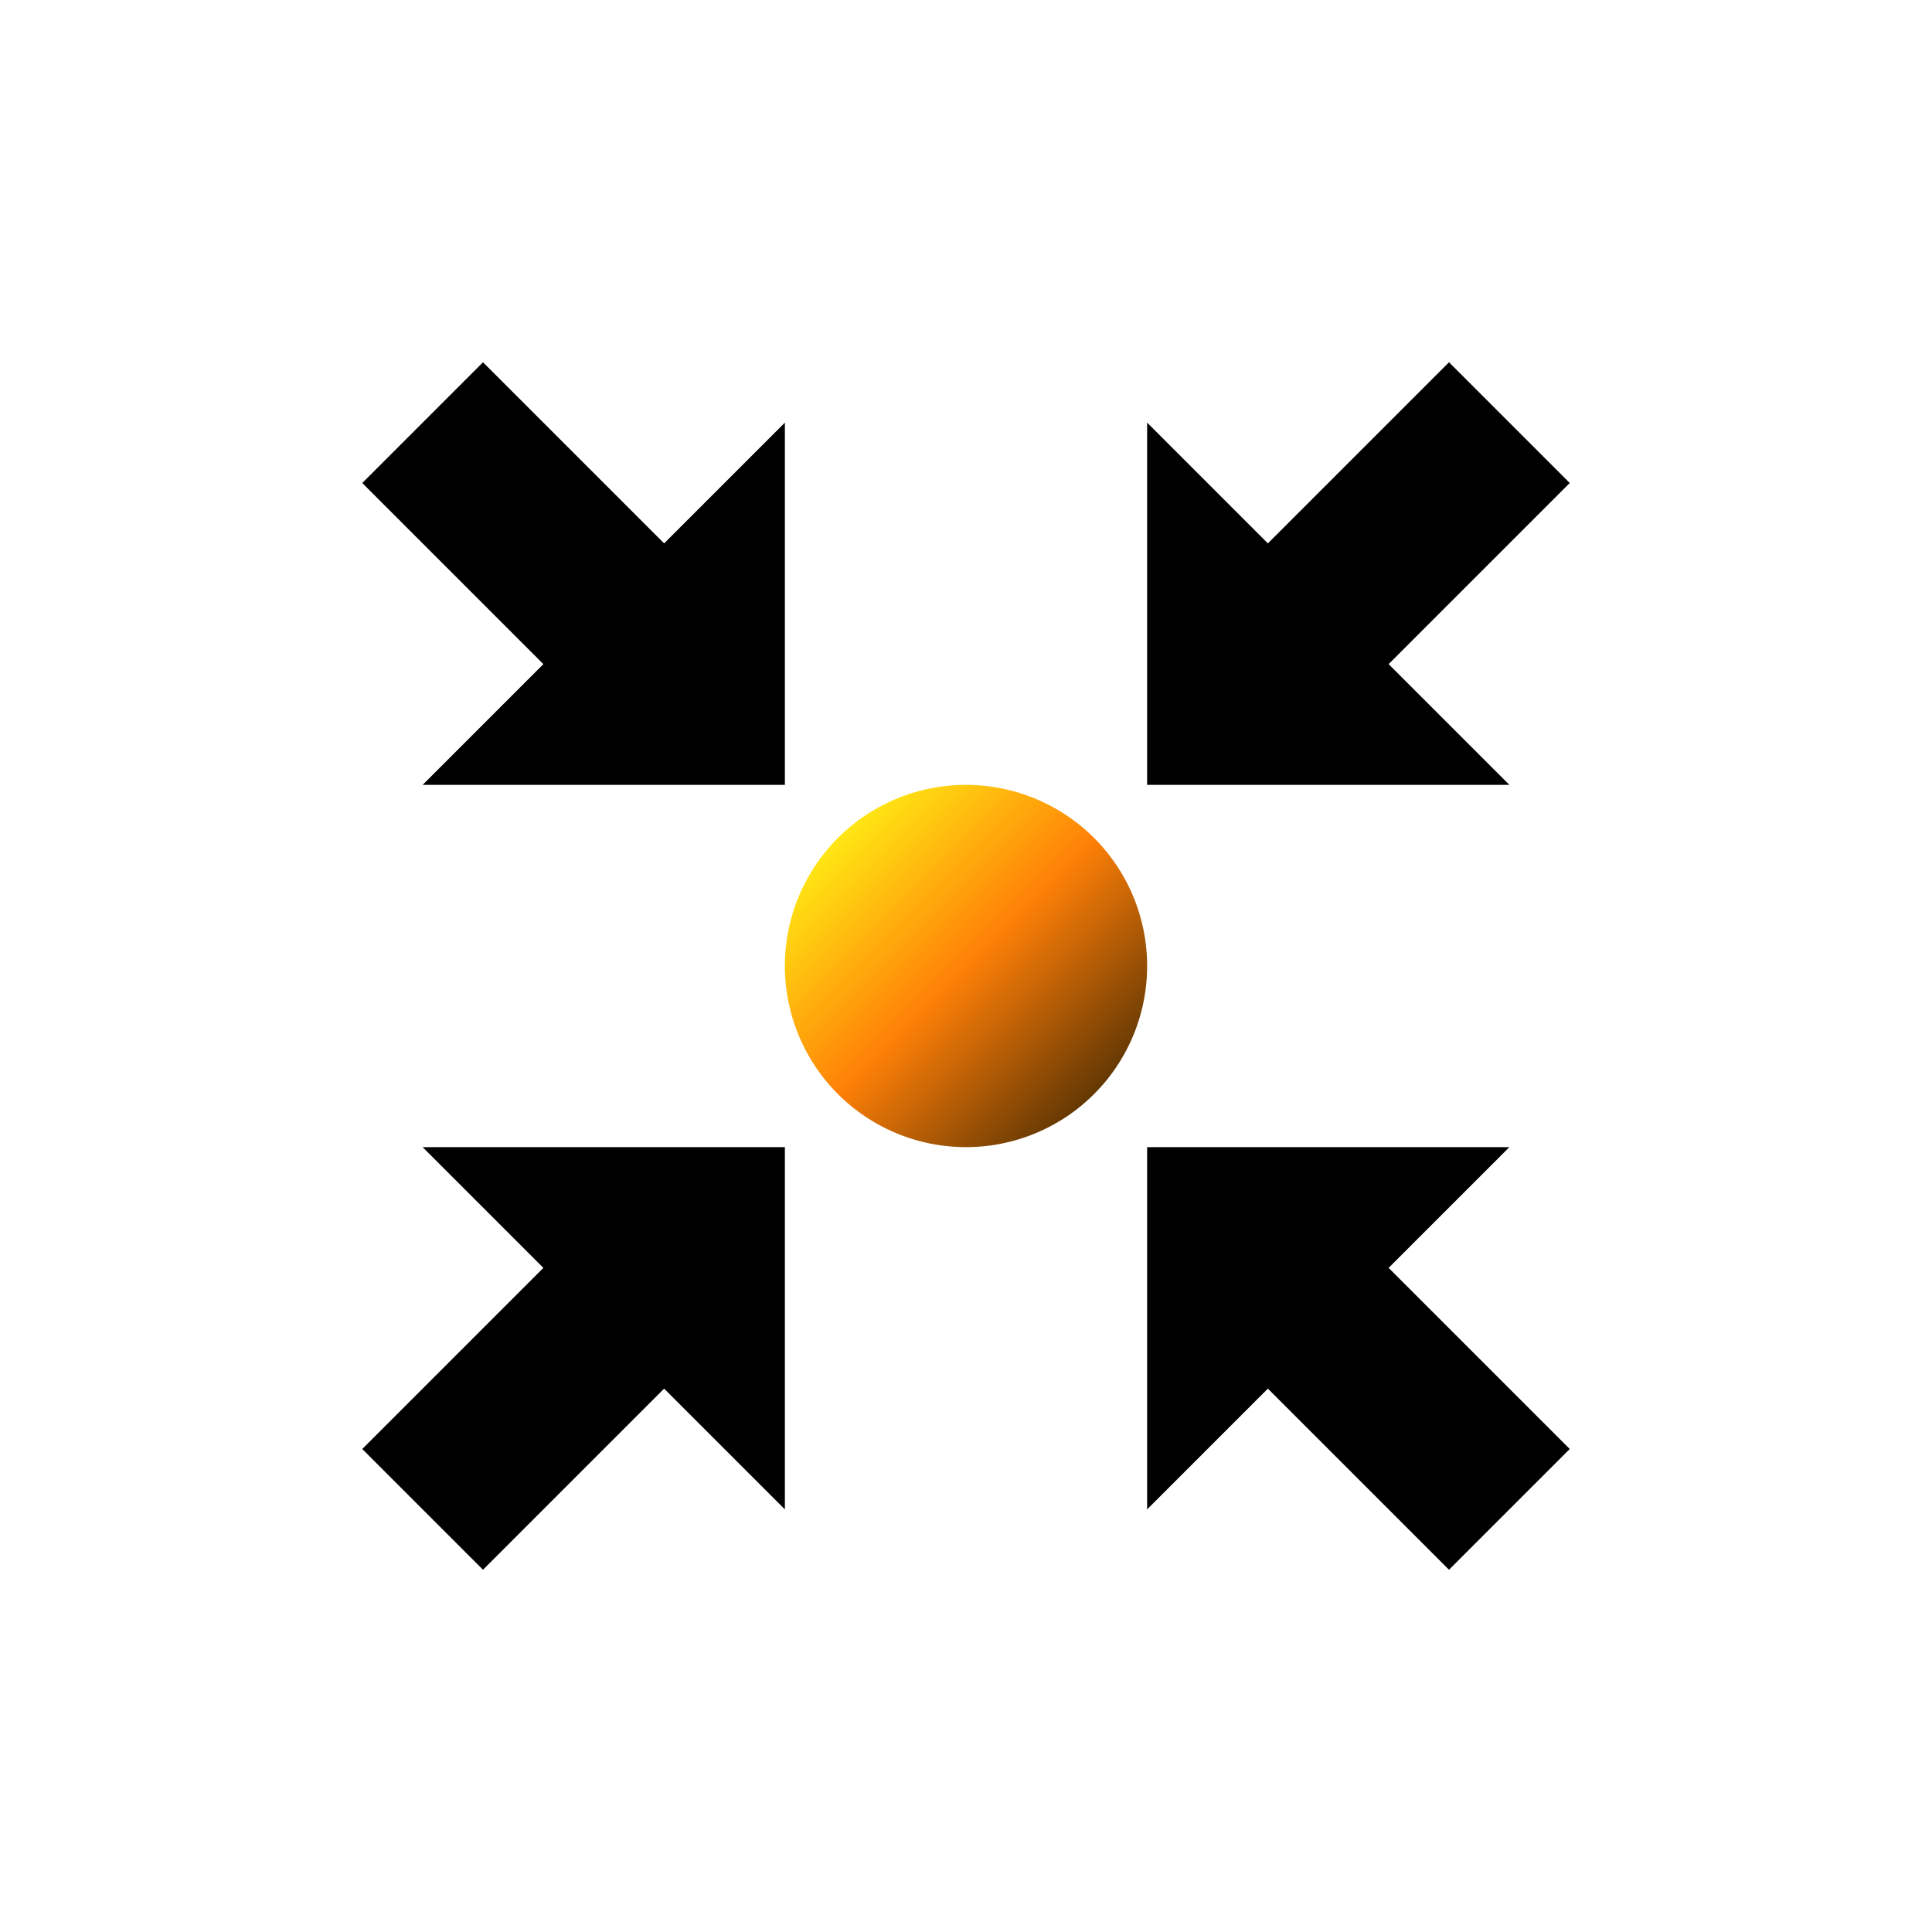
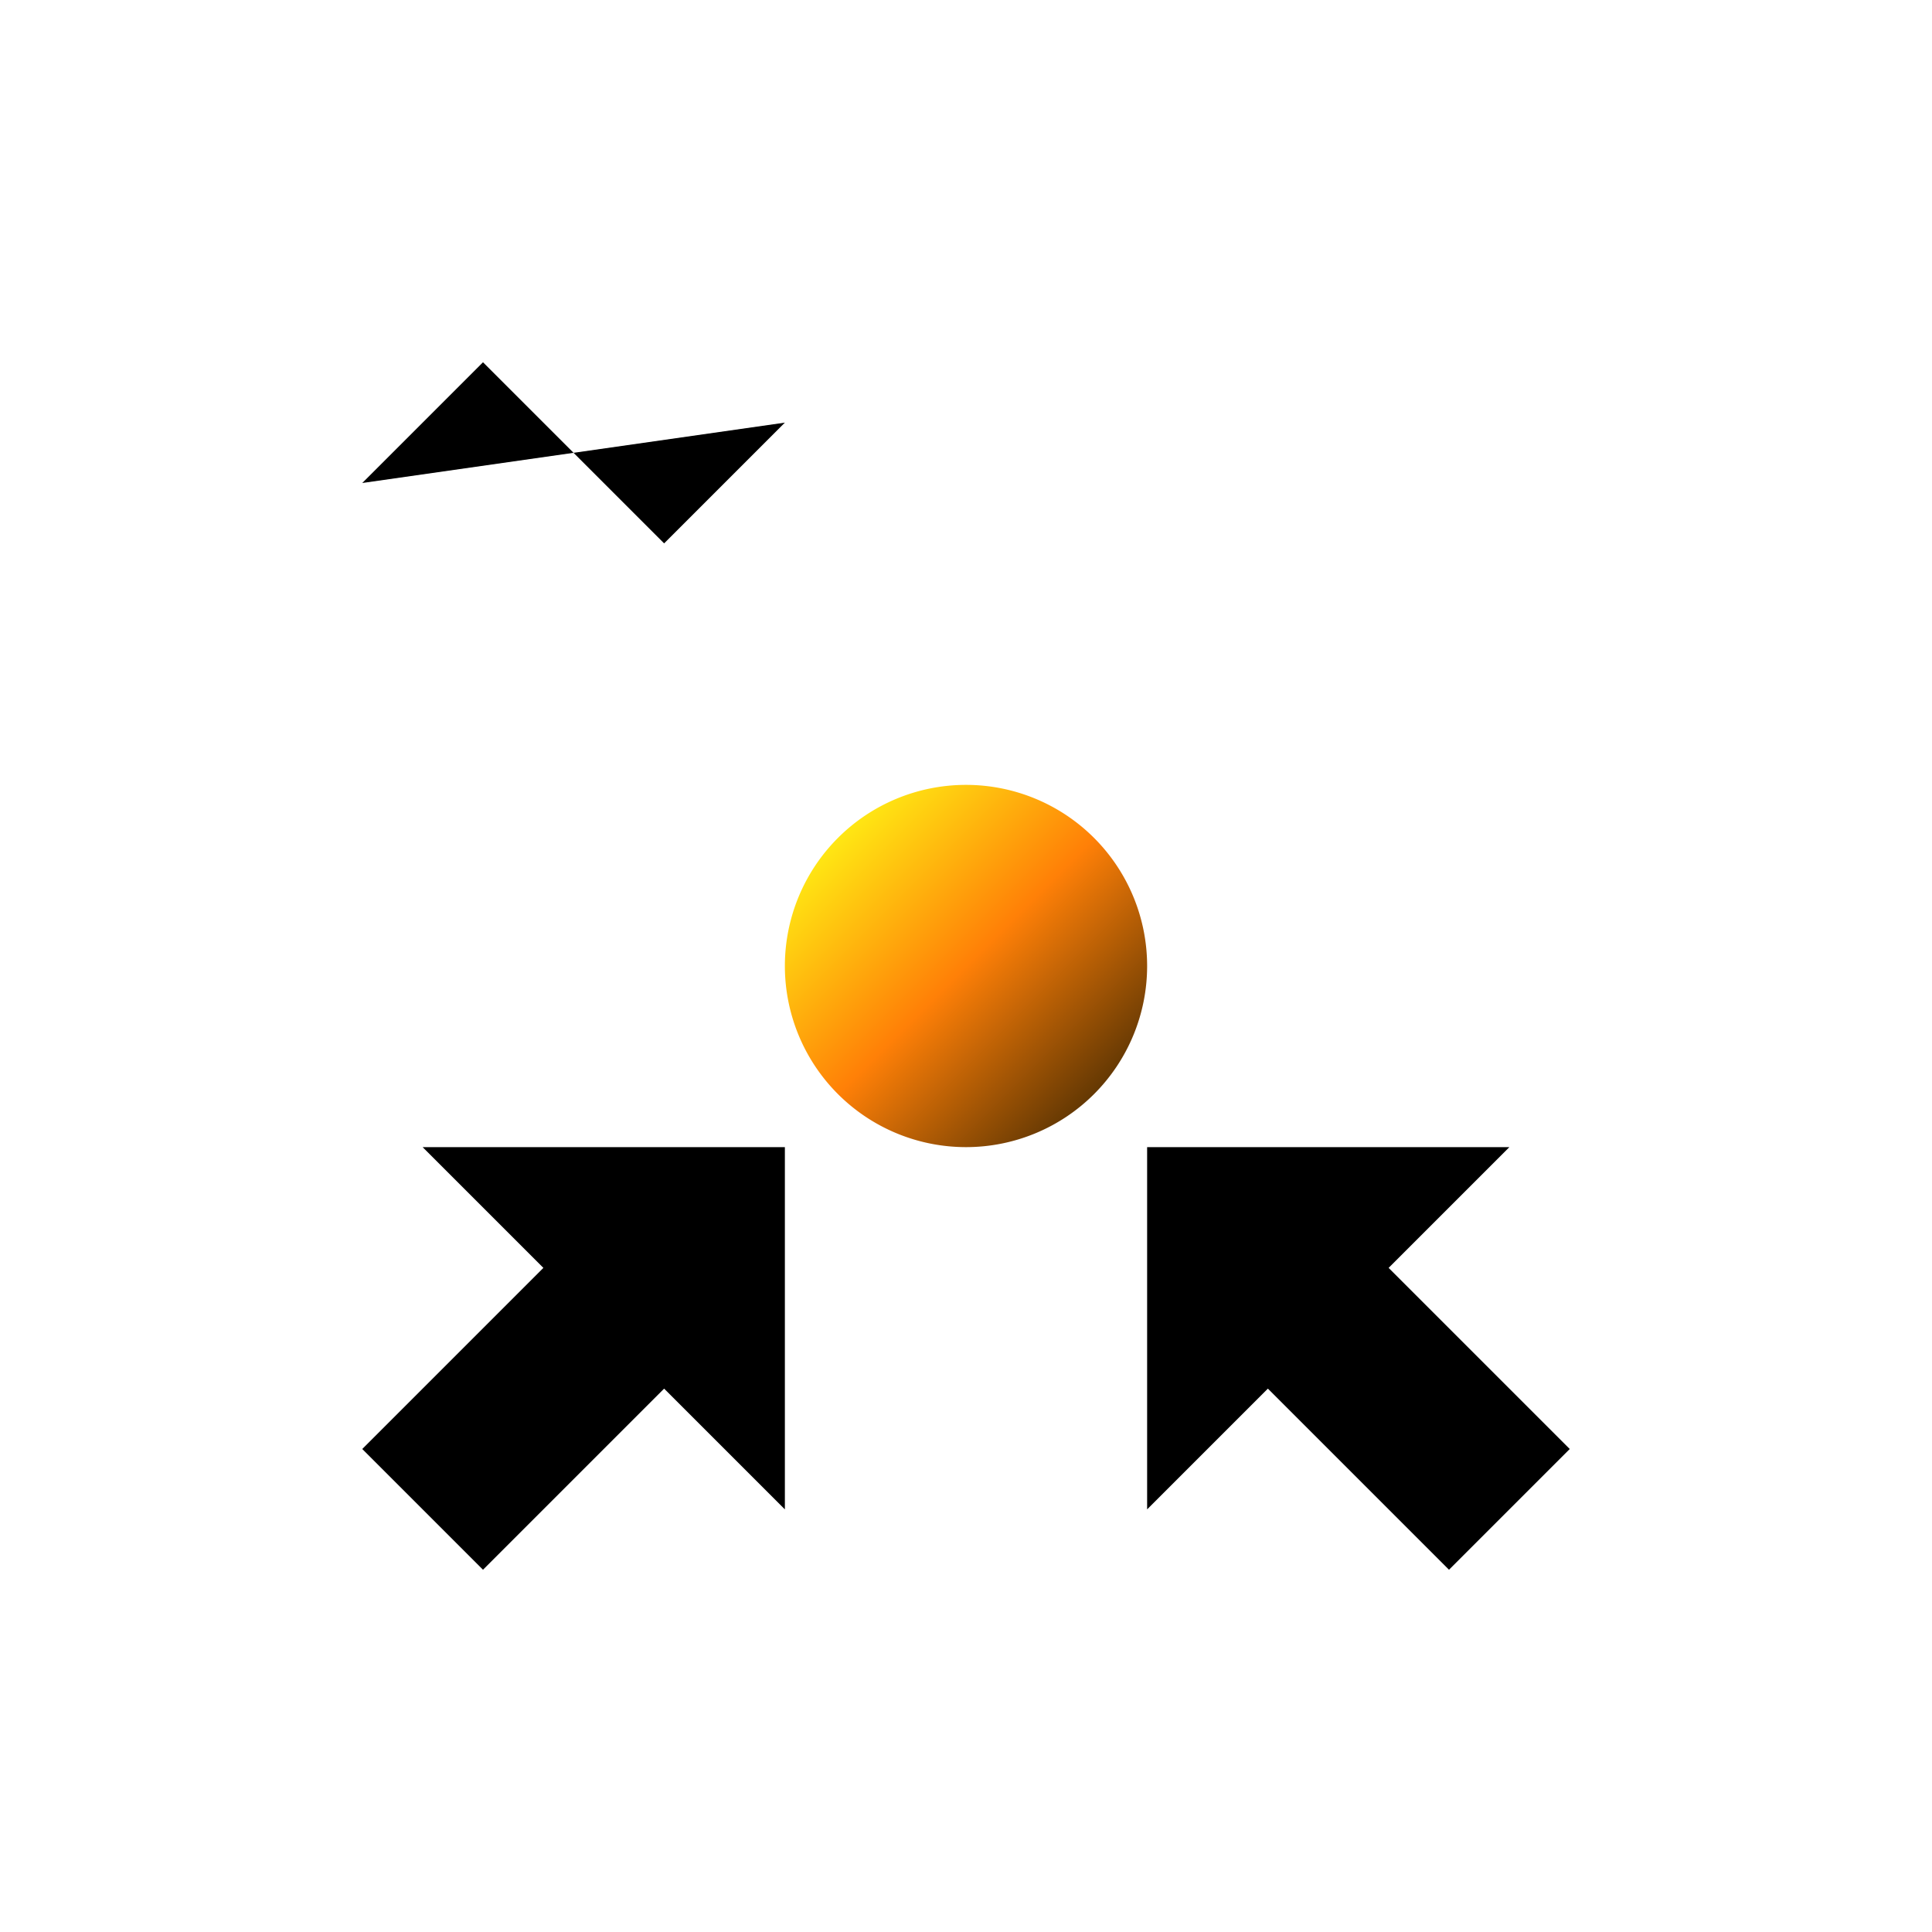
<svg xmlns="http://www.w3.org/2000/svg" xmlns:xlink="http://www.w3.org/1999/xlink" height="32" width="32" version="1.1" id="svg6307">
  <defs id="defs6311">
    <linearGradient gradientUnits="userSpaceOnUse" y2="13.75" x2="-19.25" y1="18.25" x1="-14.75" id="linearGradient3899" xlink:href="#linearGradient3893" />
    <linearGradient id="linearGradient3893">
      <stop id="stop3895" offset="0" style="stop-color:#5b3403;stop-opacity:1" />
      <stop style="stop-color:#ff8007;stop-opacity:1" offset="0.5" id="stop3901" />
      <stop id="stop3897" offset="1" style="stop-color:#ffed14;stop-opacity:1" />
    </linearGradient>
  </defs>
  <g id="layer15">
-     <path id="path3817" d="M 26,8 24,6 21,9 19,7 l 0,6 6,0 -2,-2 z" style="fill:#000000;fill-opacity:1;stroke:none" />
-     <path id="path3817-7" d="M 6,8 8,6 11,9 13,7 l 0,6 -6,0 2,-2 z" style="fill:#000000;fill-opacity:1;stroke:none" />
+     <path id="path3817-7" d="M 6,8 8,6 11,9 13,7 z" style="fill:#000000;fill-opacity:1;stroke:none" />
    <path id="path3817-7-4" d="M 6,24 8,26 11,23 13,25 l 0,-6 -6,0 2,2 z" style="fill:#000000;fill-opacity:1;stroke:none" />
    <path id="path3817-7-4-0" d="M 26,24 24,26 21,23 19,25 l 0,-6 6,0 -2,2 z" style="fill:#000000;fill-opacity:1;stroke:none" />
    <path transform="translate(33,4.7e-6)" d="m -14,16 a 3,3 0 1 1 -6,0 3,3 0 1 1 6,0 z" id="path3891" style="fill:url(#linearGradient3899);fill-opacity:1;stroke:none" />
  </g>
</svg>